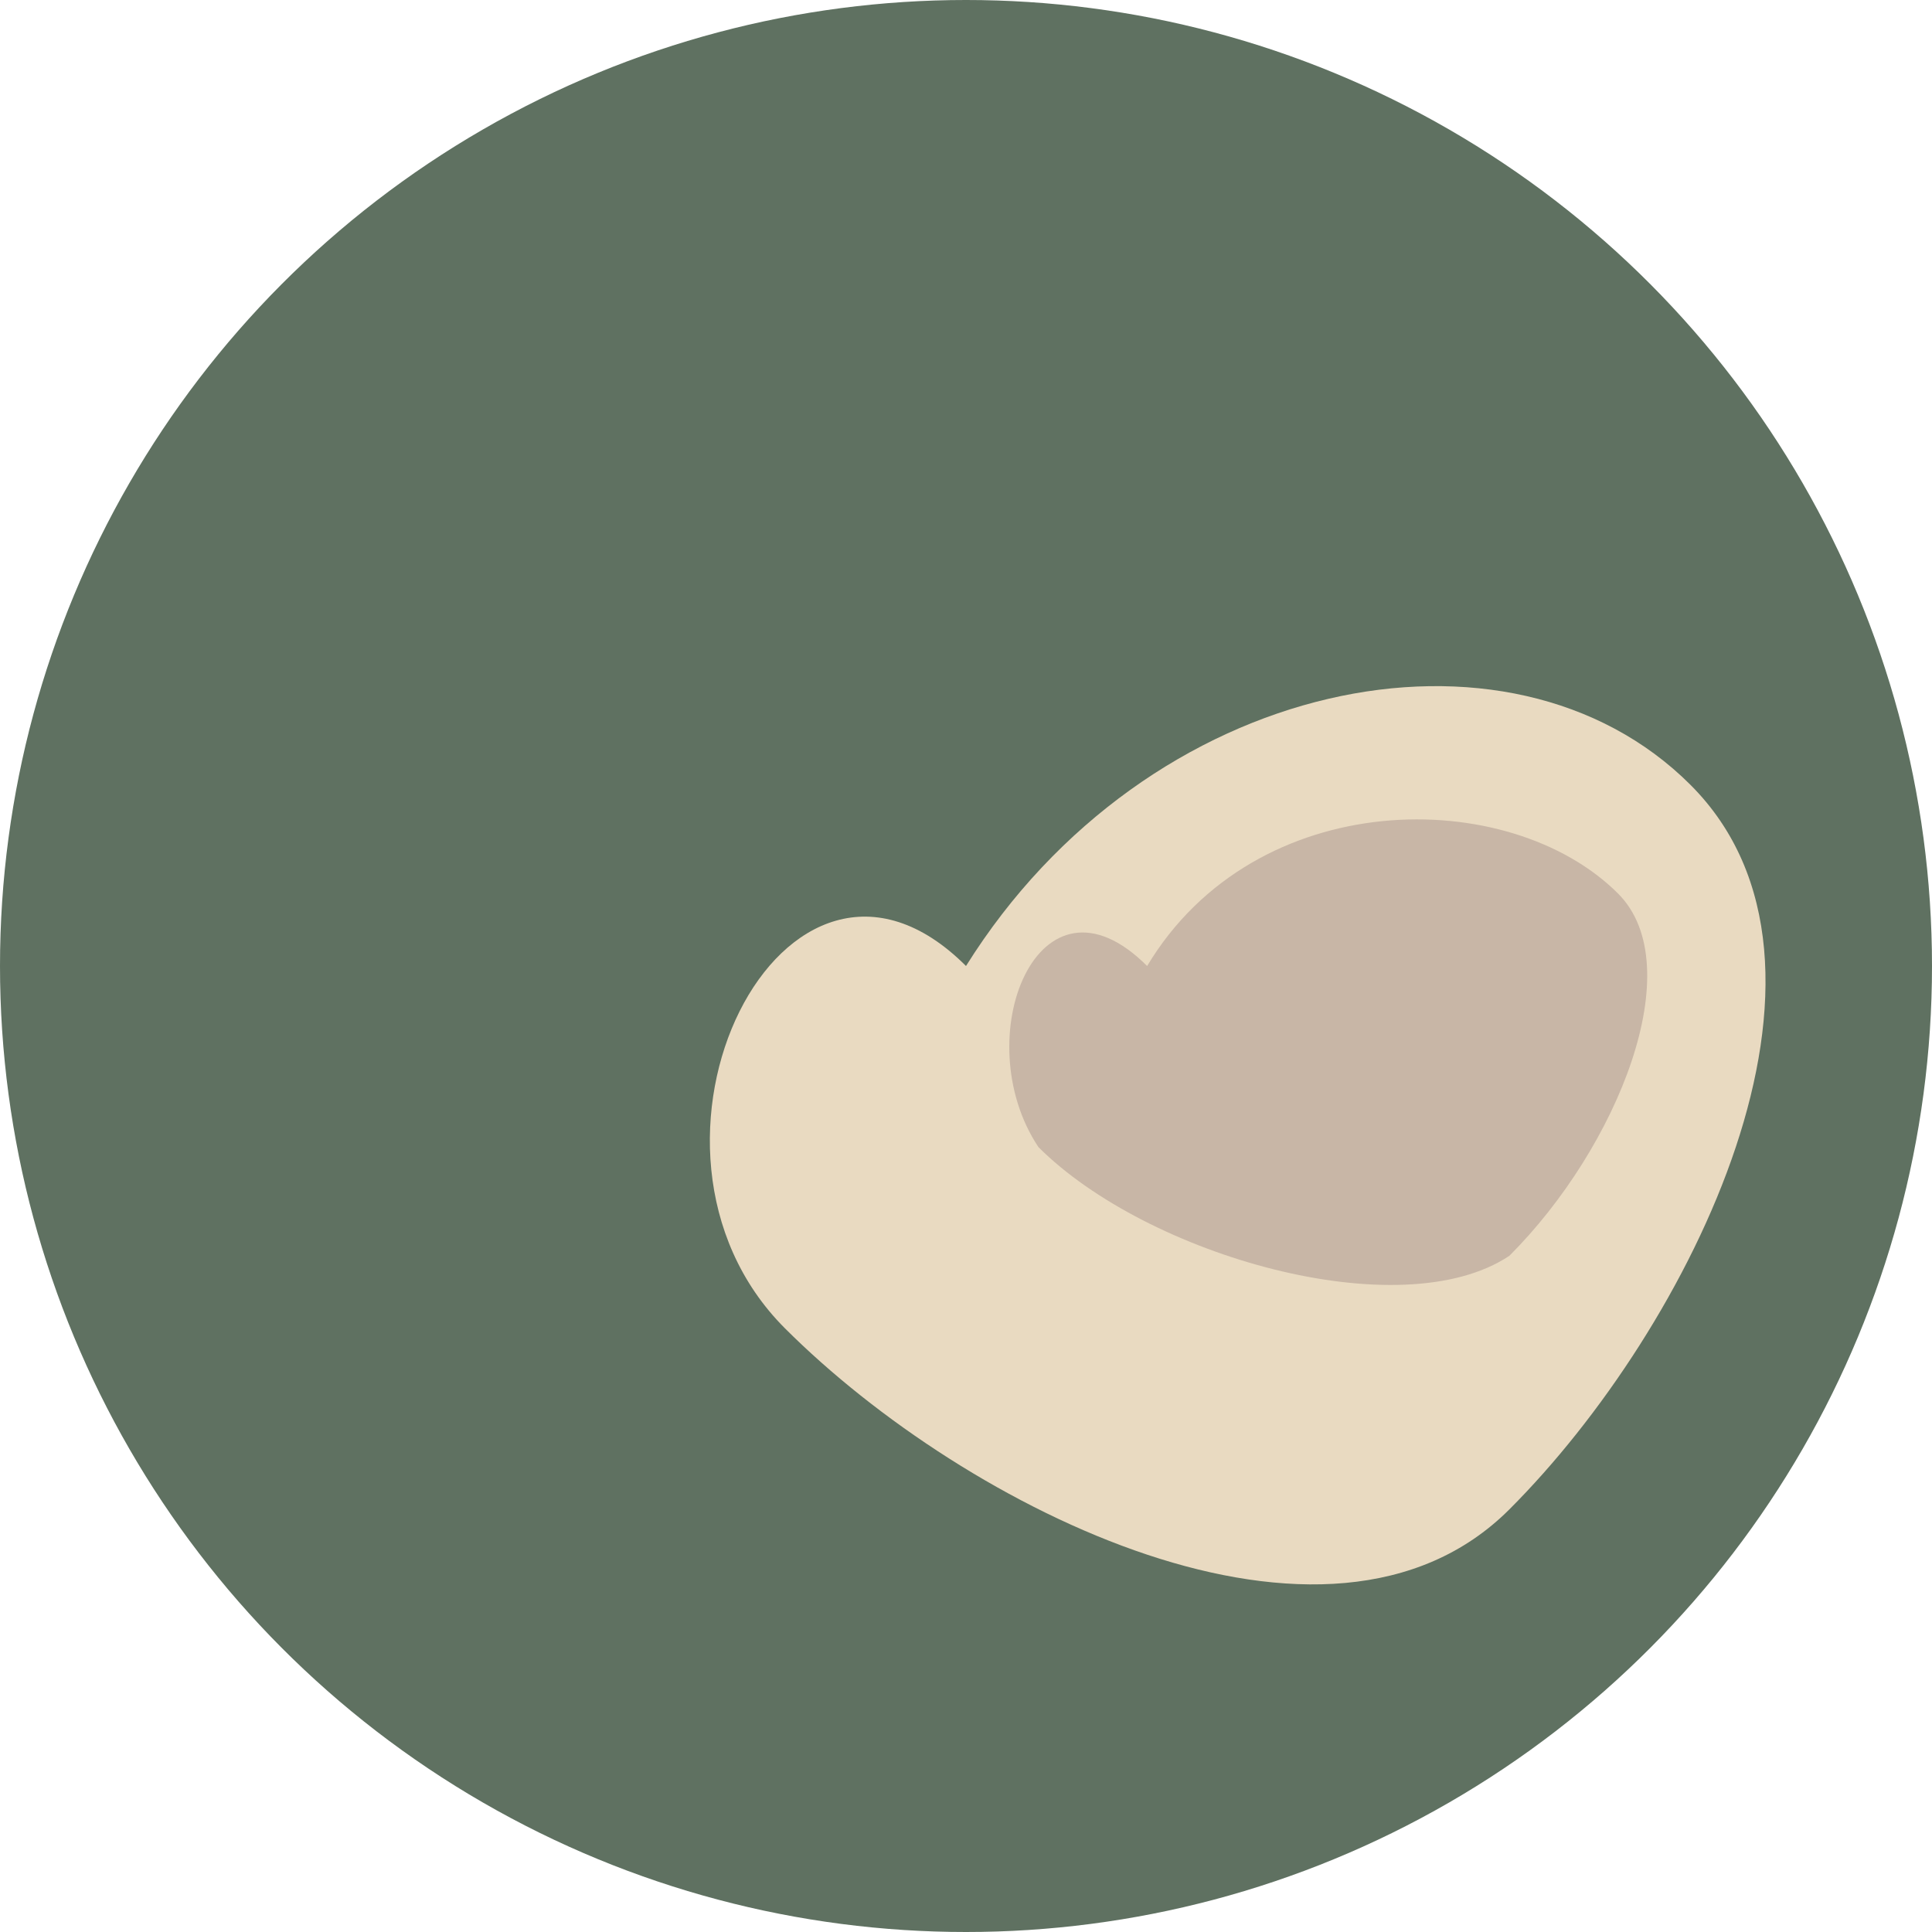
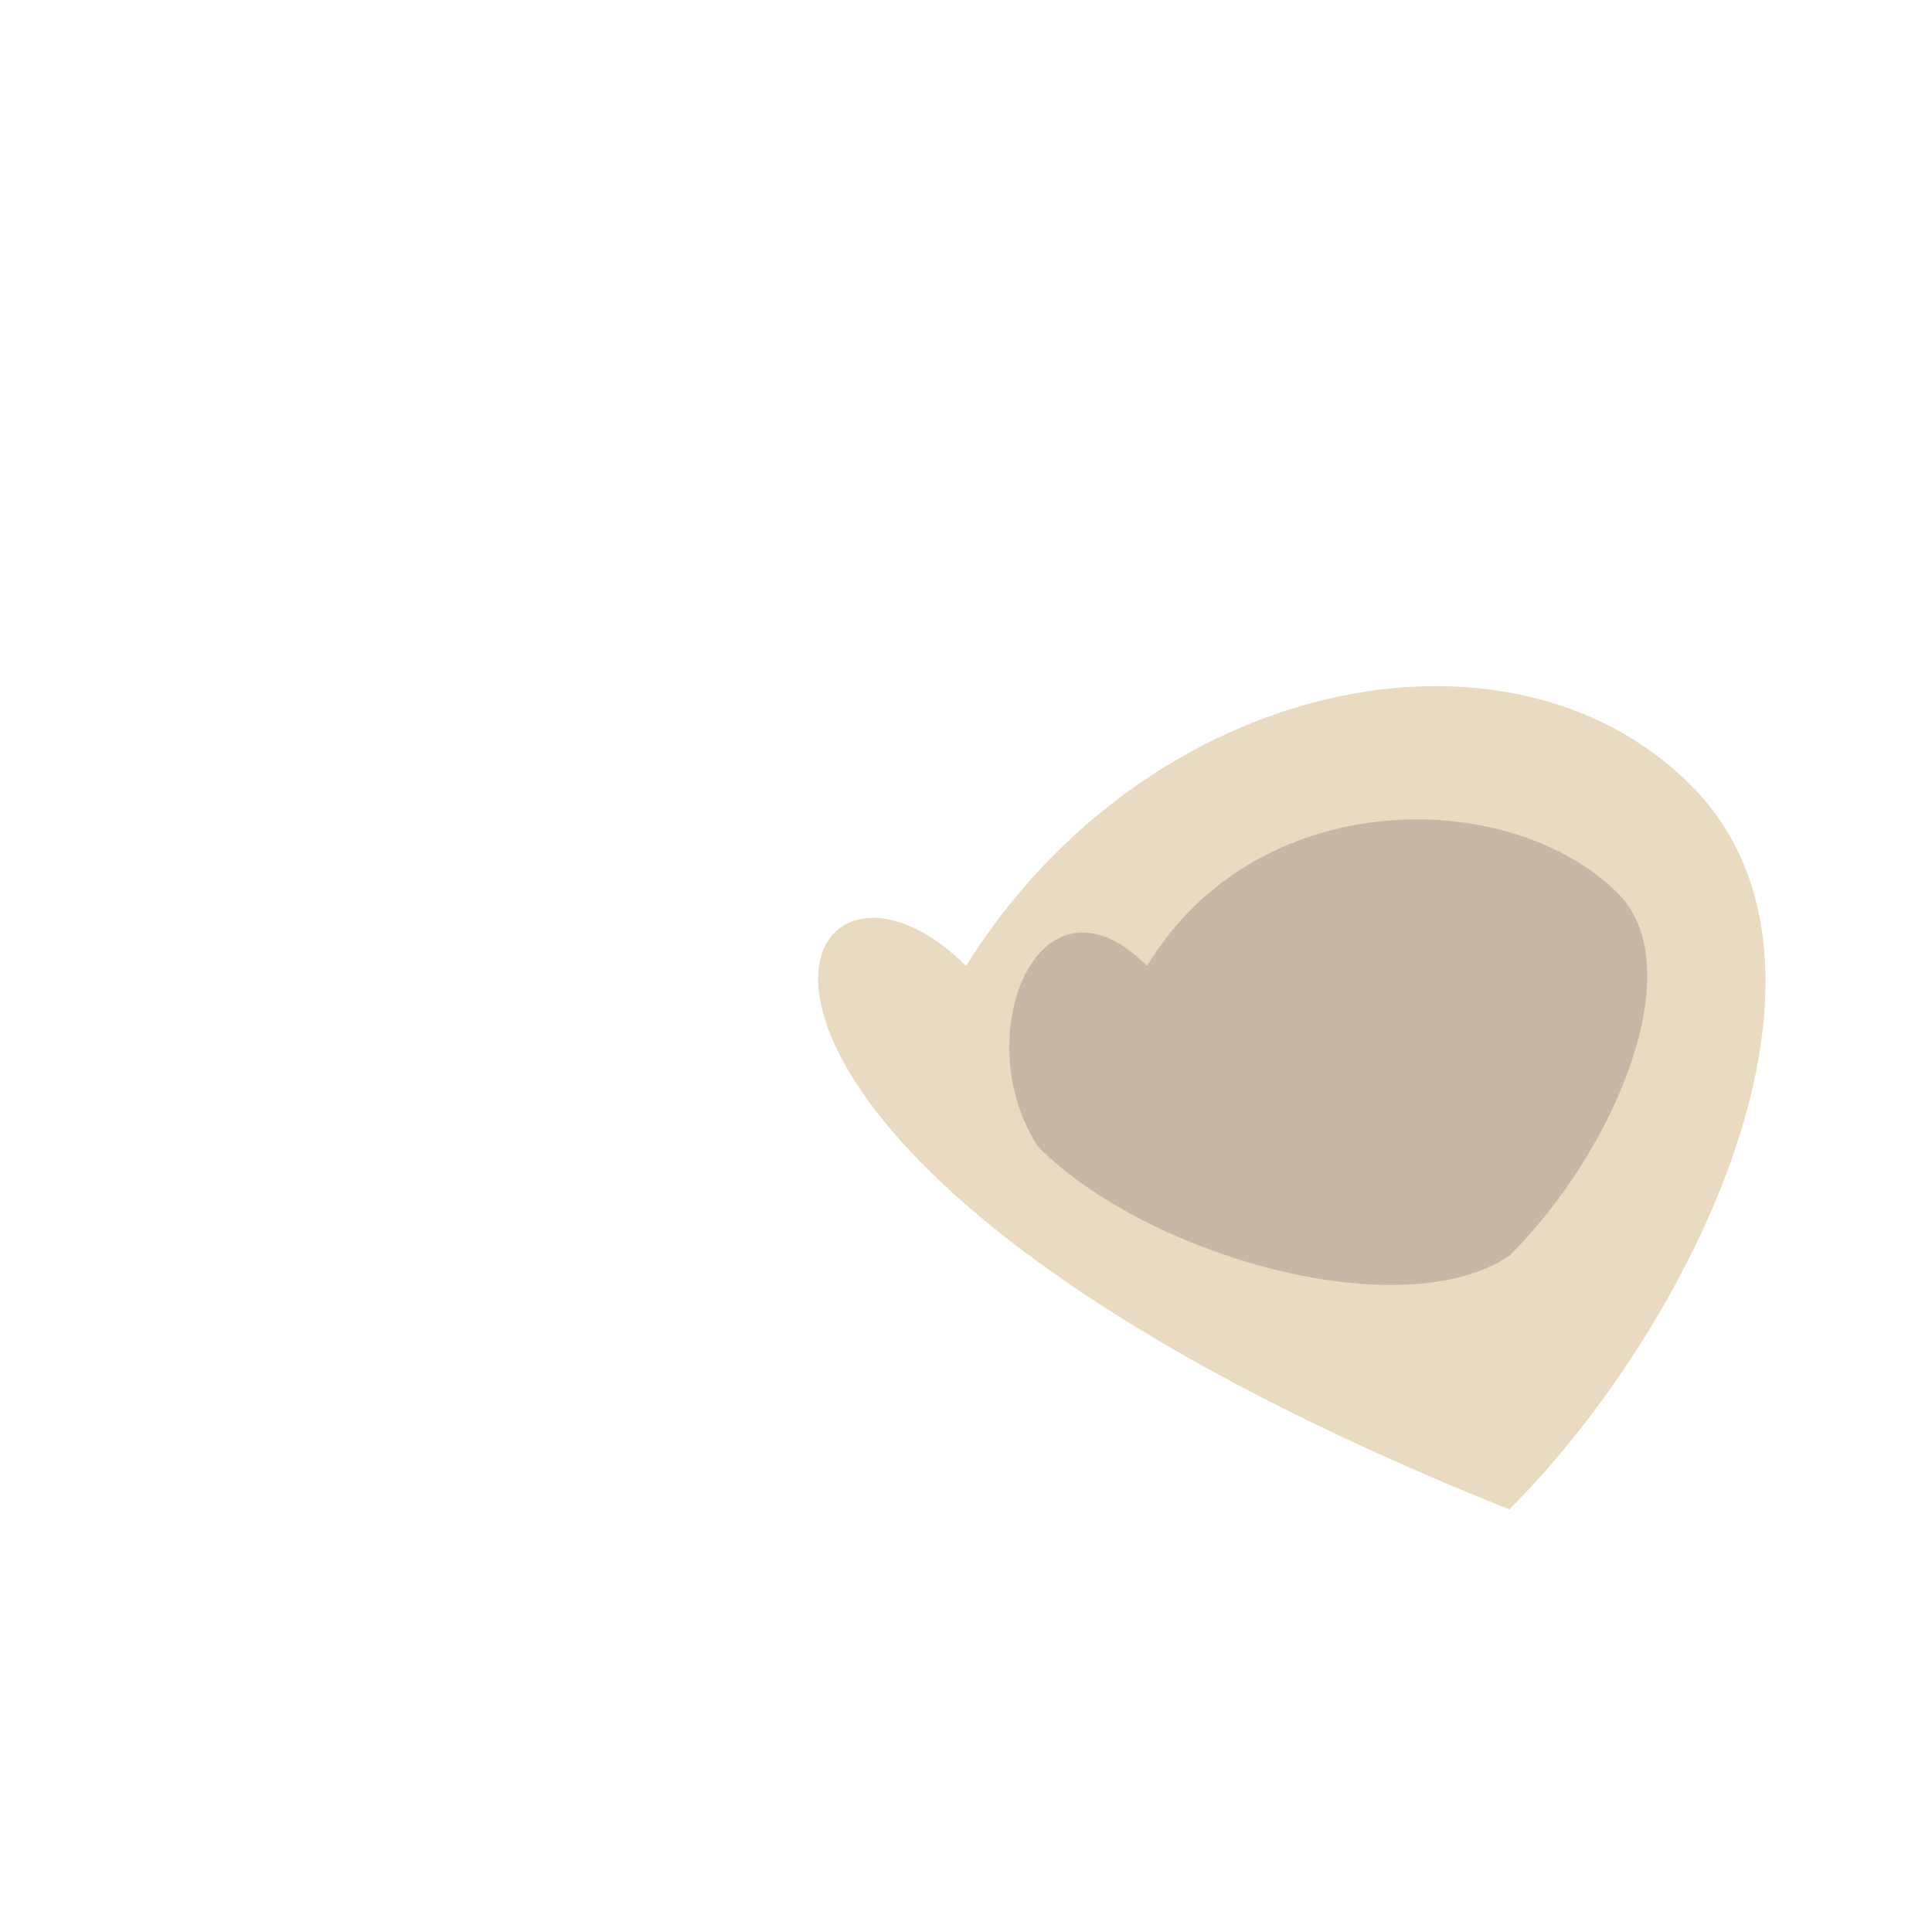
<svg xmlns="http://www.w3.org/2000/svg" width="32" height="32" viewBox="0 0 32 32">
  <style>
    .leaf-bg { fill: #5F7161; }
    .leaf { fill: #E9DAC1; }
    .leaf-accent { fill: #C8B6A6; }
  </style>
-   <circle cx="16" cy="16" r="16" class="leaf-bg" />
  <g transform="translate(16, 16) scale(0.6)">
-     <path class="leaf" d="M0,0 C5,-8 15,-10 20,-5 C25,0 20,10 15,15 C10,20 0,15 -5,10 C-10,5 -5,-5 0,0 Z" />
+     <path class="leaf" d="M0,0 C5,-8 15,-10 20,-5 C25,0 20,10 15,15 C-10,5 -5,-5 0,0 Z" />
    <path class="leaf-accent" d="M5,0 C8,-5 15,-5 18,-2 C20,0 18,5 15,8 C12,10 5,8 2,5 C0,2 2,-3 5,0 Z" />
  </g>
</svg>